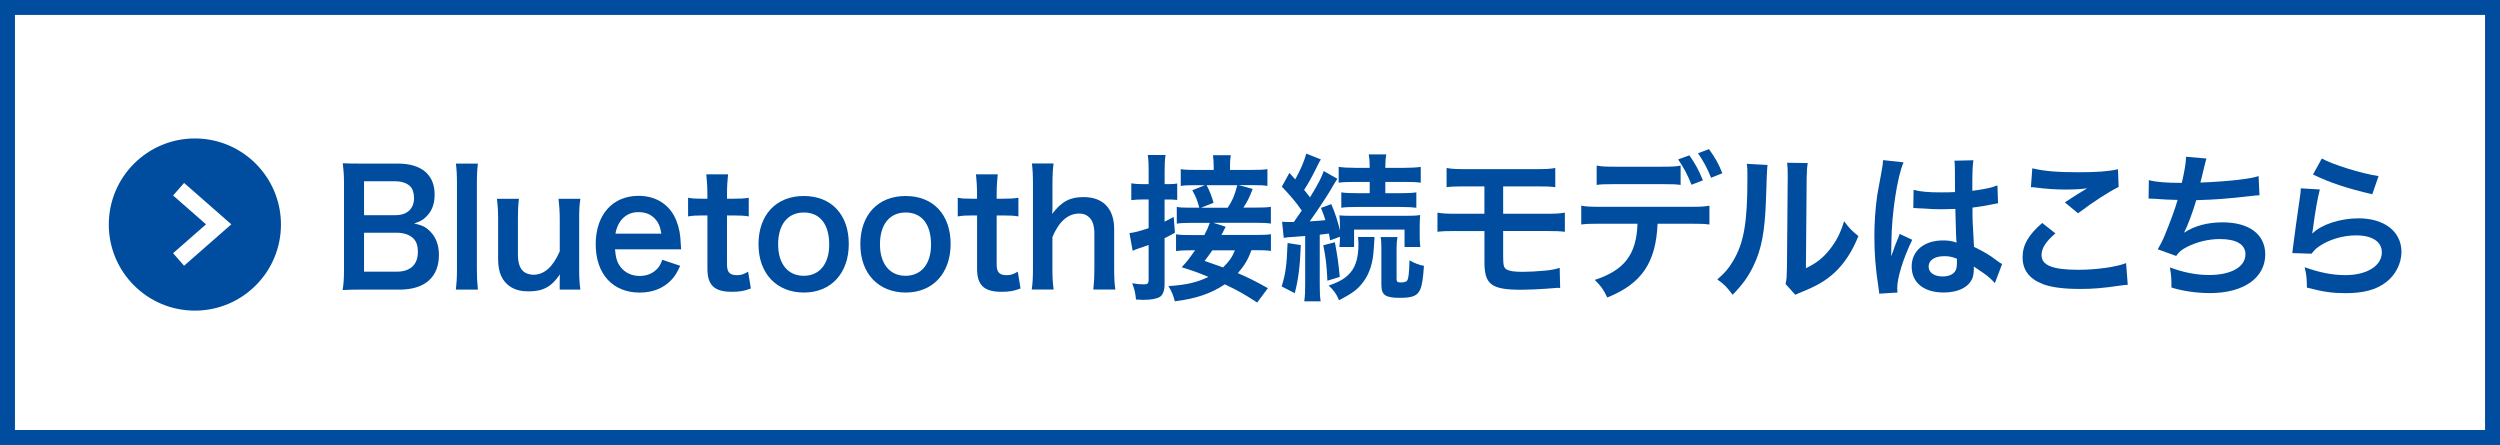
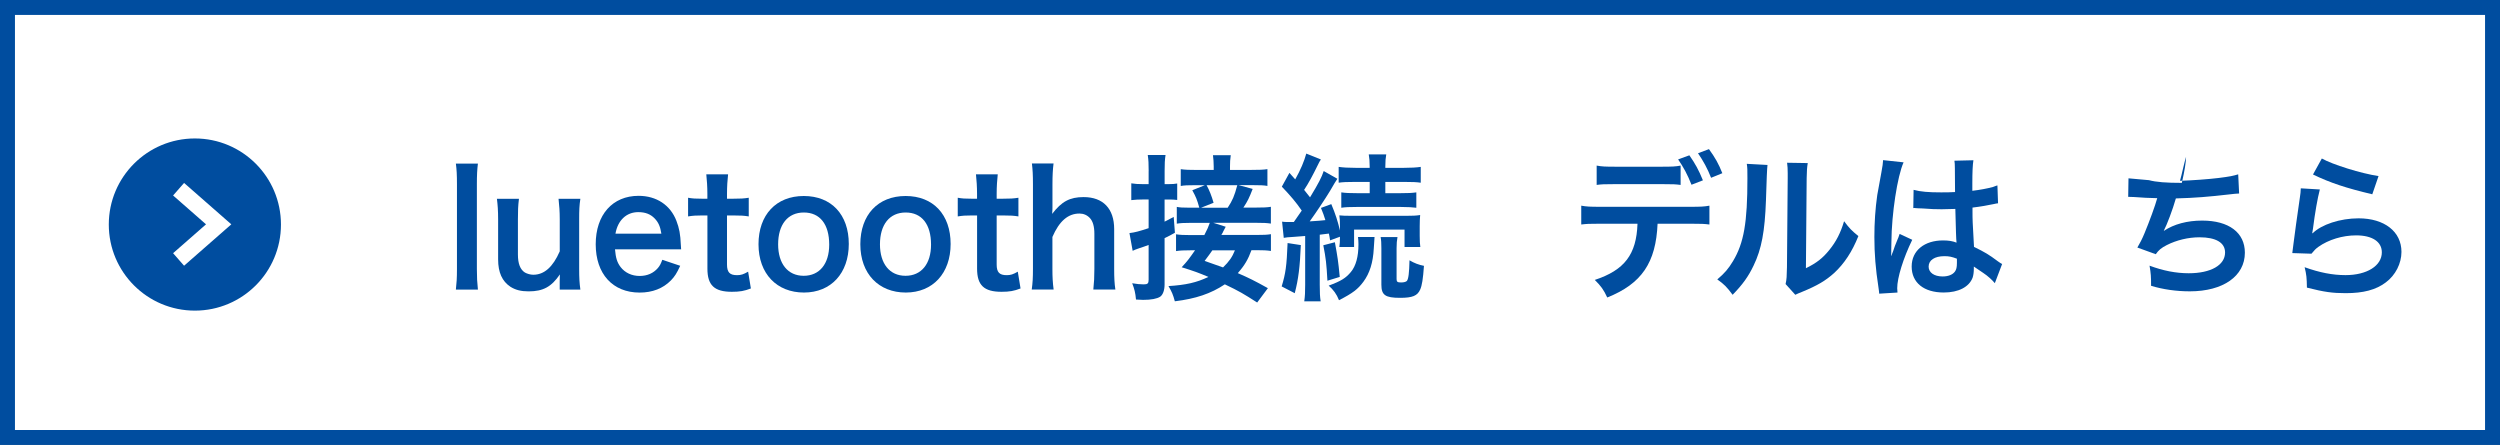
<svg xmlns="http://www.w3.org/2000/svg" id="_レイヤー_2" viewBox="0 0 600 106.79">
  <rect x="0" y="0" width="600" height="106.79" fill="#808080" stroke="none" />
  <defs>
    <style>.cls-1{fill:none;stroke:#fff;stroke-miterlimit:10;stroke-width:4px;}.cls-2{fill:#004d9f;}.cls-2,.cls-3{stroke-width:0px;}.cls-3{fill:#fff;}</style>
  </defs>
  <g id="_デザイン">
    <rect class="cls-3" x="1.8" y="1.8" width="596.41" height="103.2" />
    <path class="cls-2" d="M596.41,3.59v99.61H3.59V3.59h592.81M600,0H0v106.79h600V0h0Z" />
    <circle class="cls-2" cx="46.77" cy="53.89" r="20.66" />
-     <path class="cls-2" d="M86.9,69.5c-2.12,0-3.17.04-4.67.11.25-1.6.33-2.7.33-5.13v-20.63c0-1.75-.11-3.12-.29-4.67,1.53.08,2.12.08,4.6.08h8.61c5.66,0,8.83,2.66,8.83,7.41,0,2.32-.66,4.03-2.04,5.36-.8.8-1.46,1.14-2.88,1.6,1.86.42,2.7.8,3.69,1.75,1.5,1.44,2.26,3.34,2.26,5.81,0,5.32-3.39,8.32-9.45,8.32h-8.97ZM94.96,51.64c2.77,0,4.41-1.56,4.41-4.14,0-1.22-.36-2.24-.95-2.81-.8-.76-2.04-1.18-3.5-1.18h-7.55v8.13h7.59ZM87.38,65.2h7.84c3.25,0,5.07-1.67,5.07-4.75,0-1.52-.36-2.55-1.17-3.31-.91-.84-2.3-1.29-3.98-1.29h-7.77v9.35Z" />
    <path class="cls-2" d="M114.7,39.25c-.18,1.48-.25,2.7-.25,4.98v20.33c0,2.01.07,3.27.25,4.94h-5.29c.18-1.63.26-2.74.26-4.94v-20.36c0-2.28-.07-3.5-.26-4.94h5.29Z" />
    <path class="cls-2" d="M139.29,47.69c-.25,1.63-.29,2.81-.29,4.94v11.93c0,2.09.07,3.38.29,4.94h-4.96v-2.01c0-.57,0-.68.04-1.63-2.01,2.96-4.01,4.07-7.48,4.07-1.86,0-3.17-.34-4.38-1.1-2.01-1.33-2.96-3.46-2.96-6.57v-9.61c0-2.09-.11-3.53-.29-4.94h5.29c-.22,1.71-.25,3-.25,4.94v8.43c0,2.2.55,3.61,1.68,4.33.55.3,1.31.53,2.01.53,2.63,0,4.71-1.86,6.35-5.62v-7.67c0-1.86-.11-3.31-.29-4.94h5.25Z" />
    <path class="cls-2" d="M147.6,59.84c.18,2.09.51,3.15,1.35,4.26,1.06,1.37,2.7,2.13,4.56,2.13s3.32-.68,4.38-1.9c.44-.53.69-.95,1.06-1.98l4.3,1.44c-.84,1.82-1.31,2.55-2.22,3.5-1.9,1.94-4.45,2.93-7.52,2.93-6.46,0-10.54-4.48-10.54-11.59s4.05-11.63,10.29-11.63c4.27,0,7.62,2.2,9.08,6,.69,1.82.95,3.19,1.06,5.78,0,.08,0,.19.07,1.06h-15.87ZM158.73,56.08c-.26-1.67-.69-2.7-1.61-3.65-.99-1.03-2.23-1.52-3.94-1.52-2.85,0-4.92,1.98-5.47,5.17h11.02Z" />
    <path class="cls-2" d="M174.74,41.84c-.15,1.33-.26,2.96-.26,4.67v1.18h1.53c1.71,0,2.52-.04,3.69-.23v4.48c-1.2-.19-1.9-.23-3.58-.23h-1.64v11.78c0,1.86.66,2.55,2.41,2.55.95,0,1.53-.19,2.66-.84l.66,4.03c-1.57.61-2.66.8-4.56.8-4.2,0-5.87-1.56-5.87-5.55v-12.77h-1.39c-1.35,0-2.04.04-3.25.23v-4.48c1.06.19,1.75.23,3.28.23h1.35v-1.18c0-1.63-.11-3.31-.26-4.67h5.22Z" />
    <path class="cls-2" d="M182.04,58.63c0-7.07,4.23-11.59,10.87-11.59s10.8,4.48,10.8,11.51-4.27,11.66-10.76,11.66-10.91-4.48-10.91-11.59ZM186.75,58.63c0,4.67,2.33,7.56,6.13,7.56s6.13-2.85,6.13-7.48c0-4.9-2.23-7.71-6.09-7.71s-6.17,2.89-6.17,7.64Z" />
    <path class="cls-2" d="M206.48,58.63c0-7.07,4.23-11.59,10.87-11.59s10.8,4.48,10.8,11.51-4.27,11.66-10.76,11.66-10.91-4.48-10.91-11.59ZM211.19,58.63c0,4.67,2.33,7.56,6.13,7.56s6.13-2.85,6.13-7.48c0-4.9-2.23-7.71-6.09-7.71s-6.17,2.89-6.17,7.64Z" />
    <path class="cls-2" d="M239.46,41.84c-.15,1.33-.26,2.96-.26,4.67v1.18h1.53c1.71,0,2.52-.04,3.69-.23v4.48c-1.2-.19-1.9-.23-3.58-.23h-1.64v11.78c0,1.86.66,2.55,2.41,2.55.95,0,1.53-.19,2.66-.84l.66,4.03c-1.57.61-2.66.8-4.56.8-4.2,0-5.87-1.56-5.87-5.55v-12.77h-1.39c-1.35,0-2.04.04-3.25.23v-4.48c1.06.19,1.75.23,3.28.23h1.35v-1.18c0-1.63-.11-3.31-.26-4.67h5.22Z" />
    <path class="cls-2" d="M252.85,39.25c-.18,1.44-.26,2.85-.26,5.02v5.43c0,.49,0,.68-.07,1.63,2.26-2.96,4.23-4.03,7.55-4.03,4.67,0,7.33,2.77,7.33,7.67v9.57c0,2.09.07,3.53.29,4.94h-5.29c.18-1.71.25-3,.25-4.94v-8.43c0-1.75-.36-3-1.06-3.76-.66-.72-1.53-1.1-2.52-1.1-2.74,0-4.85,1.82-6.49,5.62v7.67c0,1.86.07,3.31.29,4.94h-5.25c.22-1.63.29-2.77.29-4.94v-20.33c0-2.28-.07-3.46-.25-4.98h5.18Z" />
    <path class="cls-2" d="M275.68,41.08c0-1.82-.04-2.66-.22-3.88h4.27c-.18,1.18-.22,2.09-.22,3.84v3.15h.98c.95,0,1.39-.04,2.04-.15v3.95c-.77-.08-1.2-.11-2.01-.11h-1.02v5.32c.66-.34,1.06-.53,2.19-1.14l.29,3.8c-1.06.61-1.46.8-2.48,1.29v11.13c0,1.37-.4,2.47-1.06,2.93-.77.49-2.15.76-4.09.76-.51,0-.88-.04-1.71-.08-.15-1.63-.37-2.51-.91-3.91,1.13.19,1.93.27,2.77.27.95,0,1.17-.23,1.17-1.14v-8.32c-.77.27-1.64.61-2.3.8-.84.3-1.09.38-1.53.61l-.77-4.26c1.28-.15,2.3-.42,4.6-1.18v-6.88h-1.5c-.95,0-1.68.04-2.66.15v-4.03c.91.15,1.64.19,2.7.19h1.46v-3.12ZM301.73,72.61c-3.32-2.13-4.27-2.7-7.77-4.37-3.36,2.24-7,3.46-12,4.07-.4-1.52-.73-2.32-1.53-3.65,4.2-.27,6.75-.84,9.59-2.2-2.44-1.03-3.5-1.41-6.42-2.32,1.35-1.44,1.75-1.98,3.21-4.07h-1.06c-1.64,0-2.52.04-3.5.19v-4.03c.95.15,1.86.19,3.54.19h3.25c.66-1.25,1.02-2.09,1.31-2.93h-4.78c-1.39,0-2.26.04-3.14.19v-4.03c.69.15,1.46.19,2.92.19h2.48c-.55-1.98-.77-2.51-1.68-4.18l3.03-1.22h-2.12c-2.08,0-2.81.04-3.68.19v-4.03c1.02.15,2.04.19,4.12.19h3.79v-.84c0-.95-.07-1.9-.18-2.7h4.27c-.15.95-.18,1.75-.18,2.66v.87h4.89c2.12,0,3.14-.04,4.09-.19v4.03c-.84-.15-1.68-.19-3.68-.19h-3.25l3.39.91c-.84,2.17-1.2,2.93-2.23,4.48h2.88c2.01,0,2.77-.04,3.72-.19v4.03c-.99-.15-1.75-.19-3.72-.19h-10.11l2.99.95q-.18.38-.58,1.1c-.07.23-.22.46-.47.87h8.32c1.82,0,2.74-.04,3.58-.19v4.03c-.99-.15-1.82-.19-3.54-.19h-1.13c-.8,2.2-1.64,3.65-3.28,5.51,2.63,1.14,4.01,1.82,7.22,3.61l-2.55,3.42ZM294.65,49.85c1.13-1.71,1.6-2.77,2.3-5.4h-7.37c.66,1.18,1.2,2.55,1.68,4.22l-2.99,1.18h6.38ZM290.97,60.07c-.58.84-.88,1.25-1.86,2.55q3.03,1.06,4.42,1.56c1.46-1.41,2.22-2.51,2.85-4.1h-5.4Z" />
    <path class="cls-2" d="M312.2,58.82c-.22,5.28-.58,8.17-1.46,11.55l-3.14-1.63c.95-3.12,1.2-4.86,1.42-10.41l3.17.49ZM307.71,53.2c.51.08.8.08,1.5.08h1.31q1.06-1.48,1.9-2.74c-1.35-1.98-2.74-3.61-4.78-5.74l1.82-3.31,1.39,1.56c1.28-2.24,2.19-4.45,2.66-6.19l3.5,1.41c-.26.38-.4.65-.77,1.41-1.13,2.32-2.23,4.37-3.25,5.89.69.87.88,1.1,1.42,1.79,2.12-3.5,2.77-4.79,3.28-6.31l3.28,1.86q-.44.61-1.75,2.89c-1.17,1.94-3.43,5.32-4.89,7.33,2.04-.11,2.66-.19,3.76-.3-.33-1.1-.51-1.56-1.06-2.93l2.48-.91c.99,2.32,1.61,4.29,2.08,6.35v-.91c0-1.48-.04-2.01-.15-2.74.69.08,1.46.11,3.28.11h12.62c1.68,0,2.59-.04,3.5-.19-.07.84-.11,1.48-.11,2.7v2.28c0,1.18.04,2.01.15,2.7h-3.79v-4.18h-12.11v4.18h-3.54c.11-.99.15-1.06.15-2.47l-2.37.87c-.11-.8-.18-1.1-.29-1.63-.8.11-1.09.15-2.19.27v12.01c0,1.9.04,2.85.22,3.99h-3.94c.18-1.25.22-2.2.22-3.99v-11.7c-.62.04-1.09.08-1.42.11-.73.04-1.2.08-1.42.11-1.31.08-1.71.11-2.3.23l-.4-3.88ZM320.37,58.14c.66,3.61.8,4.48,1.17,8.32l-2.96.91c-.22-4.03-.37-5.4-.99-8.51l2.77-.72ZM329.89,56.88q-.07.72-.18,2.74c-.18,3.42-.99,5.96-2.48,7.98-1.35,1.82-2.55,2.74-5.87,4.45-.58-1.48-1.35-2.51-2.48-3.5,2.99-1.1,4.12-1.82,5.33-3.27,1.2-1.44,1.82-3.69,1.82-6.65,0-.68-.04-1.1-.11-1.75h3.98ZM325.26,43.66c-1.9,0-3.03.04-3.98.19v-3.8c1.06.15,2.26.23,4.05.23h3.39v-.38c0-1.18-.07-1.98-.22-2.85h4.2c-.15.84-.22,1.6-.22,2.89v.34h4.45c1.71,0,3.06-.08,4.05-.23v3.8c-.99-.15-2.01-.19-3.94-.19h-4.56v2.7h3.72c1.75,0,2.63-.04,3.72-.19v3.69c-.91-.11-2.01-.19-3.68-.19h-10.65c-1.68,0-2.74.04-3.68.19v-3.69c1.06.15,1.97.19,3.72.19h3.1v-2.7h-3.47ZM335.4,56.88c-.15.8-.22,1.56-.22,2.7v7.41c0,.65.22.8,1.09.8.66,0,1.2-.15,1.39-.38.37-.46.55-1.9.62-4.94,1.13.68,2.26,1.1,3.47,1.33-.22,3.15-.47,4.71-.91,5.7-.66,1.48-1.82,1.98-4.82,1.98-3.54,0-4.49-.65-4.49-3.15v-8.74c0-1.18-.04-1.98-.18-2.7h4.05Z" />
-     <path class="cls-2" d="M349.59,55.44c-2.37,0-3.32.04-4.6.19v-4.6c1.35.23,2.15.27,4.67.27h6.6v-6.57h-4.45c-2.63,0-3.39.04-4.63.19v-4.6c1.35.23,2.12.27,4.71.27h16.64c2.63,0,3.39-.04,4.74-.27v4.6c-1.24-.15-2.01-.19-4.67-.19h-7.84v6.57h10.14c2.48,0,3.32-.04,4.67-.27v4.6c-1.28-.15-2.23-.19-4.6-.19h-10.21v6.08c0,2.28.18,2.85.98,3.23.69.34,1.82.49,3.76.49,1.31,0,3.54-.11,5.44-.3,1.39-.15,2.12-.27,3.39-.65l.11,4.83c-.25-.04-.47-.04-.62-.04q-.33,0-2.96.23c-1.61.11-4.05.23-5.8.23-7.11,0-8.79-1.25-8.79-6.61v-7.48h-6.68Z" />
    <path class="cls-2" d="M397.82,53.69c-.4,9.38-3.83,14.4-12.08,17.71-.88-1.9-1.5-2.74-2.99-4.22,7.15-2.36,10-6.12,10.25-13.49h-8.87c-2.85,0-3.39.04-4.63.19v-4.52c1.28.23,2.01.27,4.71.27h21.34c2.7,0,3.43-.04,4.71-.27v4.52c-1.24-.15-1.79-.19-4.63-.19h-7.81ZM403.33,44.38c-1.13-.15-1.64-.19-4.63-.19h-10.87c-2.99,0-3.47.04-4.63.19v-4.64c1.24.23,1.97.27,4.71.27h10.73c2.77,0,3.5-.04,4.71-.27v4.64ZM405.45,37.28c1.39,1.98,2.23,3.5,3.25,6l-2.74,1.06c-1.02-2.55-1.86-4.1-3.21-6.08l2.7-.99ZM410.66,42.67c-.84-2.17-1.9-4.1-3.14-5.89l2.63-.99c1.46,2.01,2.33,3.53,3.21,5.78l-2.7,1.1Z" />
    <path class="cls-2" d="M424.2,39.59q-.15,1.06-.37,8.51c-.26,7.41-1.06,11.7-2.96,15.62-1.24,2.62-2.63,4.56-5.04,7.03-1.42-1.9-1.97-2.47-3.68-3.69,1.79-1.52,2.66-2.55,3.76-4.37,2.63-4.37,3.47-9.27,3.47-19.91,0-2.09,0-2.43-.15-3.46l4.96.27ZM433.86,39.14c-.18,1.1-.22,1.75-.26,3.61l-.18,21.62c2.55-1.25,4.01-2.39,5.58-4.33,1.68-2.05,2.74-4.14,3.58-6.95,1.28,1.71,1.75,2.2,3.43,3.57-1.5,3.76-3.39,6.61-5.8,8.85-2.08,1.86-3.98,3-7.77,4.56-.8.3-1.09.46-1.57.68l-2.33-2.58c.26-1.1.29-1.94.33-4.03l.18-21.43v-1.14c0-.95-.04-1.79-.15-2.51l4.96.08Z" />
    <path class="cls-2" d="M451.01,70.45c-.04-.38-.04-.61-.18-1.48-.69-4.45-.98-8.09-.98-12.08,0-3.42.22-6.76.69-10.07q.18-1.14.99-5.43c.26-1.33.4-2.43.4-2.81v-.15l4.93.53c-1.5,3.31-2.88,12.46-2.92,19.07q-.04,1.37-.04,1.98v.61c0,.3,0,.38-.04.8h.04q.18-.42.44-1.1c.07-.27.25-.68.44-1.29q.33-.8.69-1.71c.07-.11.11-.23.44-1.18l3.03,1.41c-2.15,4.41-3.61,9.12-3.61,11.63,0,.27,0,.3.07,1.03l-4.38.27ZM459.25,45.56c1.71.46,3.61.61,6.6.61,1.28,0,2.08,0,3.36-.08,0-2.24-.04-4.14-.04-5.7,0-.84-.04-1.41-.11-1.82l4.56-.11c-.18,1.06-.26,2.89-.26,5.58v1.75c1.9-.23,3.5-.53,4.93-.91q.22-.08.8-.3l.29-.08.15,4.29c-.36.04-.4.04-1.06.19-1.24.27-3.14.61-5.07.84v.84c0,2.13,0,2.2.36,8.59,2.63,1.29,3.54,1.82,5.73,3.46.47.34.66.46,1.02.65l-1.75,4.6c-.62-.76-1.71-1.75-2.74-2.43-1.24-.84-2.08-1.41-2.3-1.56v.53c0,.84-.11,1.6-.29,2.13-.84,2.24-3.39,3.57-6.93,3.57-4.78,0-7.7-2.36-7.7-6.23s3.1-6.27,7.52-6.27c1.35,0,2.26.15,3.25.53-.11-.95-.15-2.81-.29-8.09-1.46.04-2.33.08-3.28.08-1.35,0-2.81-.04-4.52-.19-.51,0-.91-.04-1.09-.04-.33-.04-.55-.04-.62-.04-.18-.04-.29-.04-.36-.04-.04,0-.11,0-.22.04l.07-4.37ZM466.66,61.48c-2.33,0-3.79.95-3.79,2.51,0,1.41,1.31,2.36,3.36,2.36,1.35,0,2.41-.42,2.96-1.18.33-.46.47-1.03.47-2.05v-1.03c-1.2-.46-1.9-.61-2.99-.61Z" />
-     <path class="cls-2" d="M493.29,56.01c-2.3,1.98-3.32,3.57-3.32,5.21,0,2.47,2.66,3.53,8.83,3.53,4.34,0,9.12-.68,11.46-1.6l.4,5.21c-.62.04-.84.04-1.6.15-4.38.65-6.71.84-9.85.84-3.98,0-7.19-.42-9.12-1.25-3.14-1.25-4.67-3.38-4.67-6.35s1.42-5.4,4.71-8.24l3.17,2.51ZM487.74,40.39c2.81.68,6.06.95,10.95.95,4.63,0,7.22-.19,9.63-.72l.15,4.26c-2.19,1.03-6.13,3.57-9.74,6.31l-3.17-2.62c1.9-1.25,3.68-2.39,5.36-3.38-1.61.23-3.17.3-5.47.3-1.86,0-4.89-.19-6.68-.46-.73-.08-.84-.11-1.35-.11l.33-4.52Z" />
-     <path class="cls-2" d="M515.76,43.24c1.68.46,4.12.65,7.88.65.69-3.04.95-4.64,1.02-6.27l4.89.42q-.22.68-.58,2.2-.66,2.85-.88,3.57c2.77-.08,6.9-.38,9.3-.68,2.7-.34,3.39-.49,4.67-.87l.22,4.6c-.84.04-1.17.08-2.12.19-5.29.61-8.5.87-13.06.99-.77,2.7-2.15,6.34-2.88,7.71v.08c2.44-1.63,5.62-2.47,9.19-2.47,6.42,0,10.25,2.89,10.25,7.71,0,5.62-5.22,9.27-13.21,9.27-3.25,0-6.46-.46-9.3-1.33,0-2.17-.04-2.93-.37-4.83,3.28,1.22,6.35,1.82,9.41,1.82,5.29,0,8.72-1.94,8.72-4.98,0-2.36-2.19-3.65-6.13-3.65-2.7,0-5.51.68-7.84,1.86-1.35.68-2.01,1.25-2.66,2.2l-4.42-1.6c.55-.91,1.17-2.09,1.71-3.42,1.2-2.89,2.55-6.57,3.06-8.43-1.93-.04-3.58-.11-5.51-.27-.51-.04-.88-.04-1.17-.04h-.29l.07-4.45Z" />
+     <path class="cls-2" d="M515.76,43.24c1.68.46,4.12.65,7.88.65.69-3.04.95-4.64,1.02-6.27q-.22.68-.58,2.2-.66,2.85-.88,3.57c2.77-.08,6.9-.38,9.3-.68,2.7-.34,3.39-.49,4.67-.87l.22,4.6c-.84.04-1.17.08-2.12.19-5.29.61-8.5.87-13.06.99-.77,2.7-2.15,6.34-2.88,7.71v.08c2.44-1.63,5.62-2.47,9.19-2.47,6.42,0,10.25,2.89,10.25,7.71,0,5.62-5.22,9.27-13.21,9.27-3.25,0-6.46-.46-9.3-1.33,0-2.17-.04-2.93-.37-4.83,3.28,1.22,6.35,1.82,9.41,1.82,5.29,0,8.72-1.94,8.72-4.98,0-2.36-2.19-3.65-6.13-3.65-2.7,0-5.51.68-7.84,1.86-1.35.68-2.01,1.25-2.66,2.2l-4.42-1.6c.55-.91,1.17-2.09,1.71-3.42,1.2-2.89,2.55-6.57,3.06-8.43-1.93-.04-3.58-.11-5.51-.27-.51-.04-.88-.04-1.17-.04h-.29l.07-4.45Z" />
    <path class="cls-2" d="M556.76,45.48c-.55,2.09-1.17,5.62-1.64,9.35q-.07.53-.18,1.1l.07.08c2.12-2.13,6.64-3.61,11.05-3.61,6.2,0,10.29,3.19,10.29,8.05,0,2.77-1.42,5.59-3.76,7.33-2.37,1.79-5.4,2.58-9.63,2.58-3.14,0-5.14-.27-9.3-1.33-.04-2.36-.11-3.12-.55-4.9,3.58,1.29,6.71,1.9,9.81,1.9,5.14,0,8.72-2.24,8.72-5.47,0-2.55-2.3-4.07-6.17-4.07-3.25,0-6.64,1.03-9.08,2.77-.66.49-.88.72-1.64,1.63l-4.6-.15c.11-.68.11-.84.29-2.28.29-2.36.88-6.57,1.53-11.06.15-.91.18-1.37.22-2.2l4.56.27ZM557.24,38.04c2.52,1.44,9.49,3.61,13.61,4.22l-1.5,4.37c-6.24-1.48-10.07-2.74-14.23-4.75l2.12-3.84Z" />
    <polyline class="cls-1" points="42.86 45.41 52.48 53.84 42.86 62.27" />
  </g>
</svg>